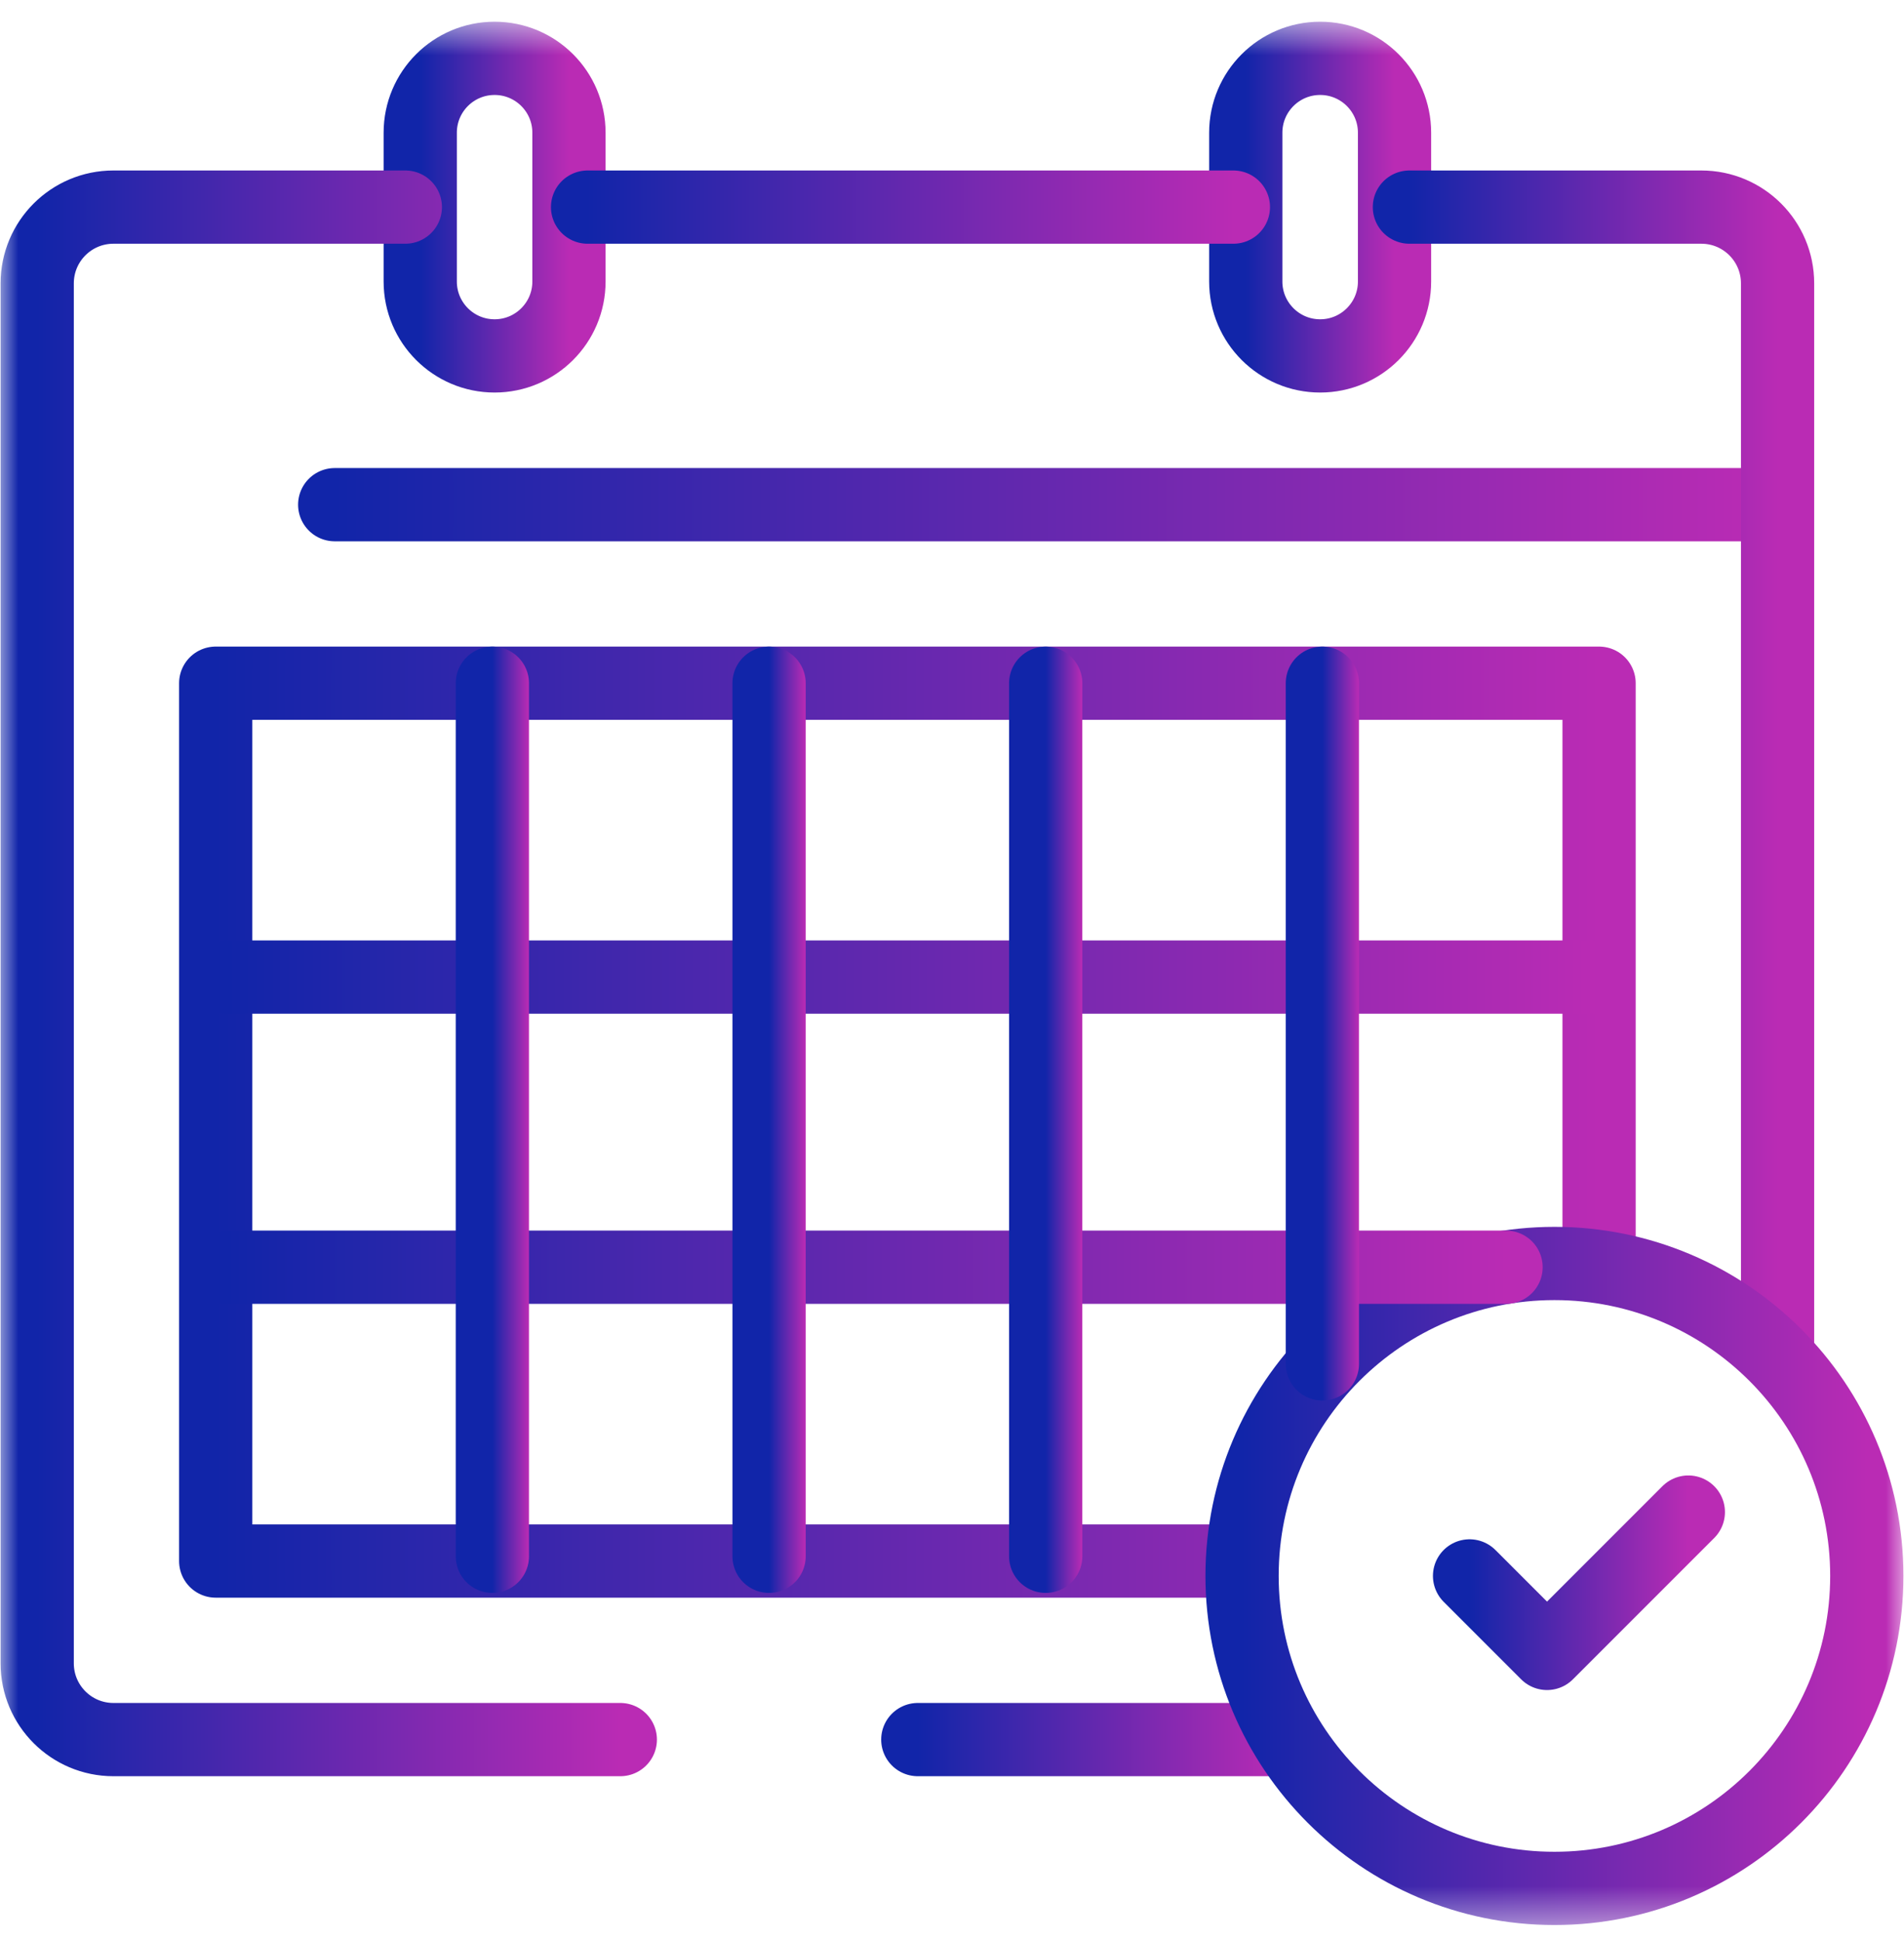
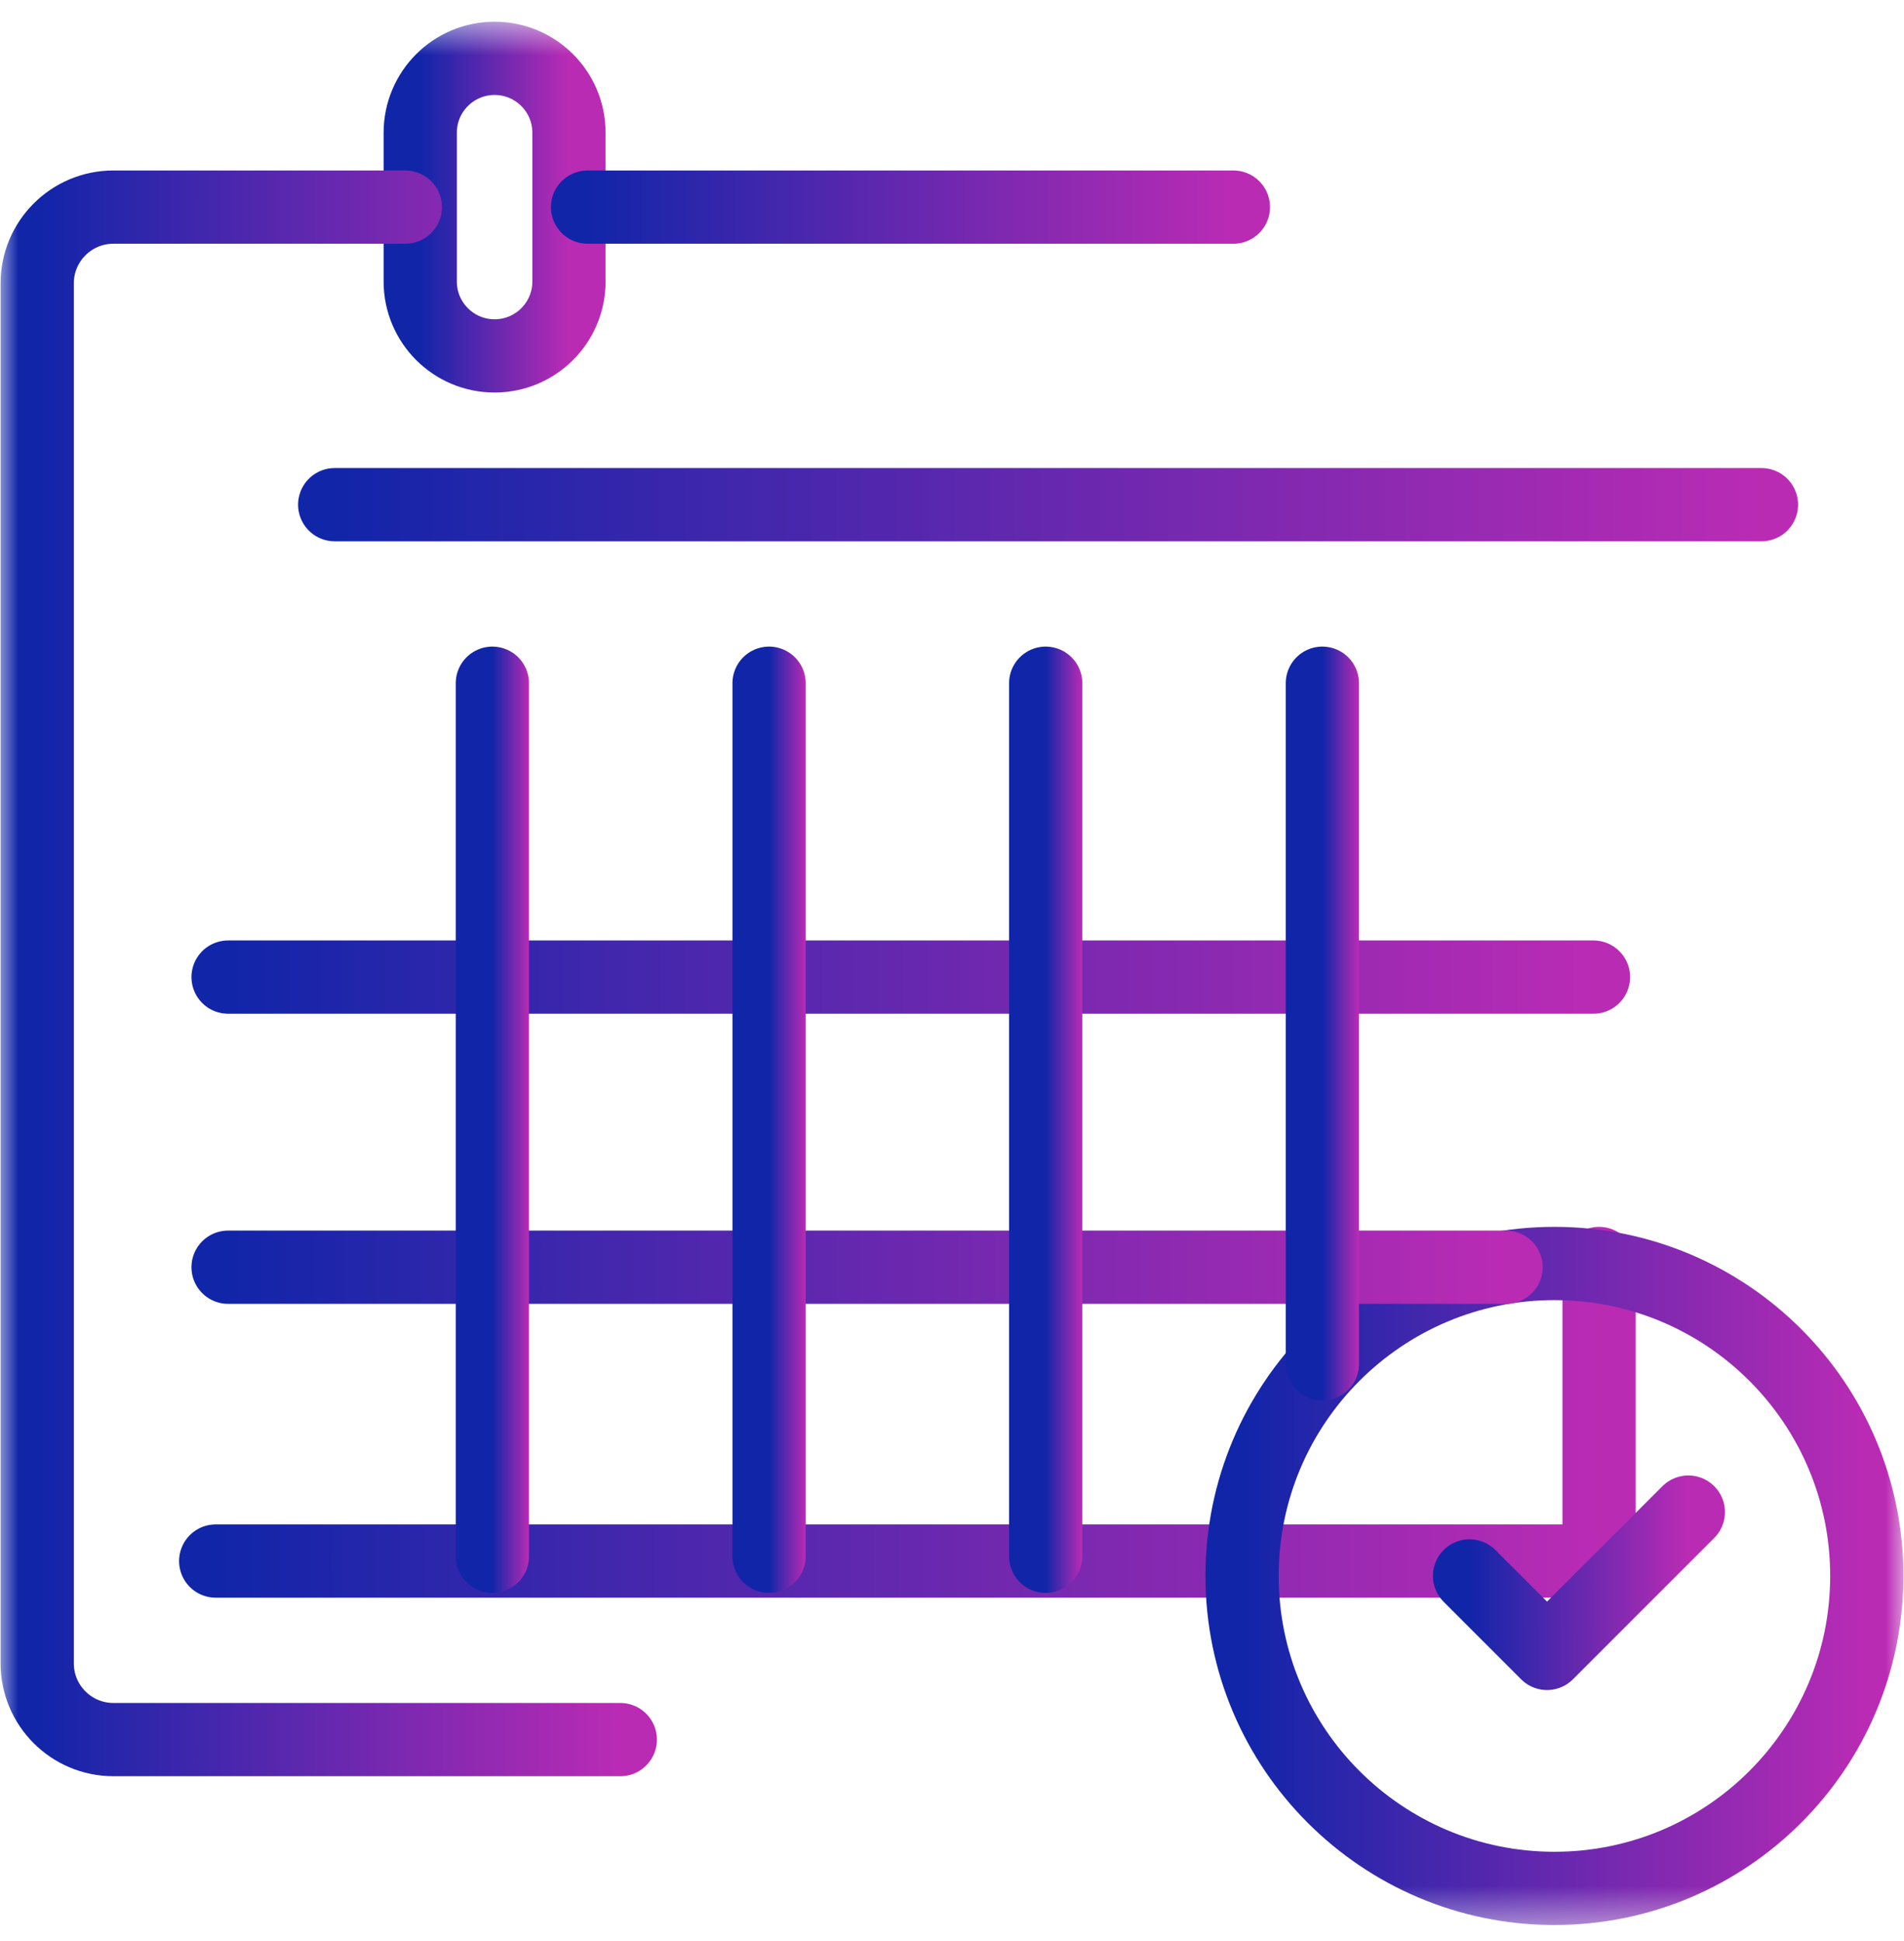
<svg xmlns="http://www.w3.org/2000/svg" width="52" height="53" viewBox="0 0 52 53" fill="none">
  <g clip-path="url(#clip0_1349_10111)">
    <g clip-path="url(#clip1_1349_10111)">
      <mask id="mask0_1349_10111" style="mask-type:luminance" maskUnits="userSpaceOnUse" x="0" y="0" width="52" height="53">
        <path d="M0 0.577H52V52.577H0V0.577Z" fill="white" />
      </mask>
      <g mask="url(#mask0_1349_10111)">
        <path d="M9.141 13.78H48.107" stroke="url(#paint0_linear_1349_10111)" stroke-width="2" stroke-miterlimit="10" stroke-linecap="round" stroke-linejoin="round" />
        <path d="M13.508 9.718C12.386 9.718 11.477 8.808 11.477 7.687V3.624C11.477 2.502 12.386 1.593 13.508 1.593C14.63 1.593 15.539 2.502 15.539 3.624V7.687C15.539 8.808 14.63 9.718 13.508 9.718Z" stroke="url(#paint1_linear_1349_10111)" stroke-width="2" stroke-miterlimit="10" stroke-linecap="round" stroke-linejoin="round" />
-         <path d="M36.055 9.718C37.176 9.718 38.086 8.808 38.086 7.687V3.624C38.086 2.502 37.176 1.593 36.055 1.593C34.933 1.593 34.023 2.502 34.023 3.624V7.687C34.023 8.808 34.933 9.718 36.055 9.718Z" stroke="url(#paint2_linear_1349_10111)" stroke-width="2" stroke-miterlimit="10" stroke-linecap="round" stroke-linejoin="round" />
-         <path d="M48.547 36.869V7.737C48.547 6.587 47.615 5.655 46.465 5.655H38.492" stroke="url(#paint3_linear_1349_10111)" stroke-width="2" stroke-miterlimit="10" stroke-linecap="round" stroke-linejoin="round" />
-         <path d="M25.066 47.499H35.04" stroke="url(#paint4_linear_1349_10111)" stroke-width="2" stroke-miterlimit="10" stroke-linecap="round" stroke-linejoin="round" />
        <path d="M11.07 5.655H3.098C1.948 5.655 1.016 6.587 1.016 7.737V45.417C1.016 46.567 1.948 47.499 3.098 47.499H16.941" stroke="url(#paint5_linear_1349_10111)" stroke-width="2" stroke-miterlimit="10" stroke-linecap="round" stroke-linejoin="round" />
        <path d="M33.685 5.655H16.047" stroke="url(#paint6_linear_1349_10111)" stroke-width="2" stroke-miterlimit="10" stroke-linecap="round" stroke-linejoin="round" />
-         <path d="M33.482 42.624H5.891V18.655H43.672V34.499" stroke="url(#paint7_linear_1349_10111)" stroke-width="2" stroke-miterlimit="10" stroke-linecap="round" stroke-linejoin="round" />
+         <path d="M33.482 42.624H5.891H43.672V34.499" stroke="url(#paint7_linear_1349_10111)" stroke-width="2" stroke-miterlimit="10" stroke-linecap="round" stroke-linejoin="round" />
        <path d="M50.984 43.03C50.984 38.319 47.165 34.499 42.453 34.499C37.741 34.499 33.922 38.319 33.922 43.03C33.922 47.742 37.741 51.562 42.453 51.562C47.165 51.562 50.984 47.742 50.984 43.03Z" stroke="url(#paint8_linear_1349_10111)" stroke-width="2" stroke-miterlimit="10" stroke-linecap="round" stroke-linejoin="round" />
        <path d="M40.135 43.03L42.251 45.146L46.11 41.287" stroke="url(#paint9_linear_1349_10111)" stroke-width="2" stroke-miterlimit="10" stroke-linecap="round" stroke-linejoin="round" />
        <path d="M6.229 26.679H43.519" stroke="url(#paint10_linear_1349_10111)" stroke-width="2" stroke-miterlimit="10" stroke-linecap="round" stroke-linejoin="round" />
        <path d="M6.229 34.601H41.132" stroke="url(#paint11_linear_1349_10111)" stroke-width="2" stroke-miterlimit="10" stroke-linecap="round" stroke-linejoin="round" />
        <path d="M13.447 18.655V42.494" stroke="url(#paint12_linear_1349_10111)" stroke-width="2" stroke-miterlimit="10" stroke-linecap="round" stroke-linejoin="round" />
        <path d="M21.004 18.655V42.494" stroke="url(#paint13_linear_1349_10111)" stroke-width="2" stroke-miterlimit="10" stroke-linecap="round" stroke-linejoin="round" />
        <path d="M28.559 18.655V42.494" stroke="url(#paint14_linear_1349_10111)" stroke-width="2" stroke-miterlimit="10" stroke-linecap="round" stroke-linejoin="round" />
        <path d="M36.115 18.655V37.241" stroke="url(#paint15_linear_1349_10111)" stroke-width="2" stroke-miterlimit="10" stroke-linecap="round" stroke-linejoin="round" />
      </g>
    </g>
  </g>
  <defs>
    <linearGradient id="paint0_linear_1349_10111" x1="9.141" y1="13.28" x2="48.107" y2="13.28" gradientUnits="userSpaceOnUse">
      <stop stop-color="#1125A9" />
      <stop offset="1" stop-color="#BA2BB4" />
    </linearGradient>
    <linearGradient id="paint1_linear_1349_10111" x1="11.477" y1="5.655" x2="15.539" y2="5.655" gradientUnits="userSpaceOnUse">
      <stop stop-color="#1125A9" />
      <stop offset="1" stop-color="#BA2BB4" />
    </linearGradient>
    <linearGradient id="paint2_linear_1349_10111" x1="34.023" y1="5.655" x2="38.086" y2="5.655" gradientUnits="userSpaceOnUse">
      <stop stop-color="#1125A9" />
      <stop offset="1" stop-color="#BA2BB4" />
    </linearGradient>
    <linearGradient id="paint3_linear_1349_10111" x1="38.492" y1="21.262" x2="48.547" y2="21.262" gradientUnits="userSpaceOnUse">
      <stop stop-color="#1125A9" />
      <stop offset="1" stop-color="#BA2BB4" />
    </linearGradient>
    <linearGradient id="paint4_linear_1349_10111" x1="25.066" y1="46.999" x2="35.04" y2="46.999" gradientUnits="userSpaceOnUse">
      <stop stop-color="#1125A9" />
      <stop offset="1" stop-color="#BA2BB4" />
    </linearGradient>
    <linearGradient id="paint5_linear_1349_10111" x1="1.016" y1="26.577" x2="16.941" y2="26.577" gradientUnits="userSpaceOnUse">
      <stop stop-color="#1125A9" />
      <stop offset="1" stop-color="#BA2BB4" />
    </linearGradient>
    <linearGradient id="paint6_linear_1349_10111" x1="16.047" y1="5.155" x2="33.685" y2="5.155" gradientUnits="userSpaceOnUse">
      <stop stop-color="#1125A9" />
      <stop offset="1" stop-color="#BA2BB4" />
    </linearGradient>
    <linearGradient id="paint7_linear_1349_10111" x1="5.891" y1="30.64" x2="43.672" y2="30.64" gradientUnits="userSpaceOnUse">
      <stop stop-color="#1125A9" />
      <stop offset="1" stop-color="#BA2BB4" />
    </linearGradient>
    <linearGradient id="paint8_linear_1349_10111" x1="33.922" y1="43.03" x2="50.984" y2="43.03" gradientUnits="userSpaceOnUse">
      <stop stop-color="#1125A9" />
      <stop offset="1" stop-color="#BA2BB4" />
    </linearGradient>
    <linearGradient id="paint9_linear_1349_10111" x1="40.135" y1="43.216" x2="46.11" y2="43.216" gradientUnits="userSpaceOnUse">
      <stop stop-color="#1125A9" />
      <stop offset="1" stop-color="#BA2BB4" />
    </linearGradient>
    <linearGradient id="paint10_linear_1349_10111" x1="6.229" y1="26.179" x2="43.519" y2="26.179" gradientUnits="userSpaceOnUse">
      <stop stop-color="#1125A9" />
      <stop offset="1" stop-color="#BA2BB4" />
    </linearGradient>
    <linearGradient id="paint11_linear_1349_10111" x1="6.229" y1="34.101" x2="41.132" y2="34.101" gradientUnits="userSpaceOnUse">
      <stop stop-color="#1125A9" />
      <stop offset="1" stop-color="#BA2BB4" />
    </linearGradient>
    <linearGradient id="paint12_linear_1349_10111" x1="13.447" y1="30.575" x2="14.447" y2="30.575" gradientUnits="userSpaceOnUse">
      <stop stop-color="#1125A9" />
      <stop offset="1" stop-color="#BA2BB4" />
    </linearGradient>
    <linearGradient id="paint13_linear_1349_10111" x1="21.004" y1="30.575" x2="22.004" y2="30.575" gradientUnits="userSpaceOnUse">
      <stop stop-color="#1125A9" />
      <stop offset="1" stop-color="#BA2BB4" />
    </linearGradient>
    <linearGradient id="paint14_linear_1349_10111" x1="28.559" y1="30.575" x2="29.559" y2="30.575" gradientUnits="userSpaceOnUse">
      <stop stop-color="#1125A9" />
      <stop offset="1" stop-color="#BA2BB4" />
    </linearGradient>
    <linearGradient id="paint15_linear_1349_10111" x1="36.115" y1="27.948" x2="37.115" y2="27.948" gradientUnits="userSpaceOnUse">
      <stop stop-color="#1125A9" />
      <stop offset="1" stop-color="#BA2BB4" />
    </linearGradient>
    <clipPath id="clip0_1349_10111">
      <rect width="52" height="52" fill="white" transform="translate(0 0.577)" />
    </clipPath>
    <clipPath id="clip1_1349_10111">
      <rect width="52" height="52" fill="white" transform="translate(0 0.577)" />
    </clipPath>
  </defs>
</svg>